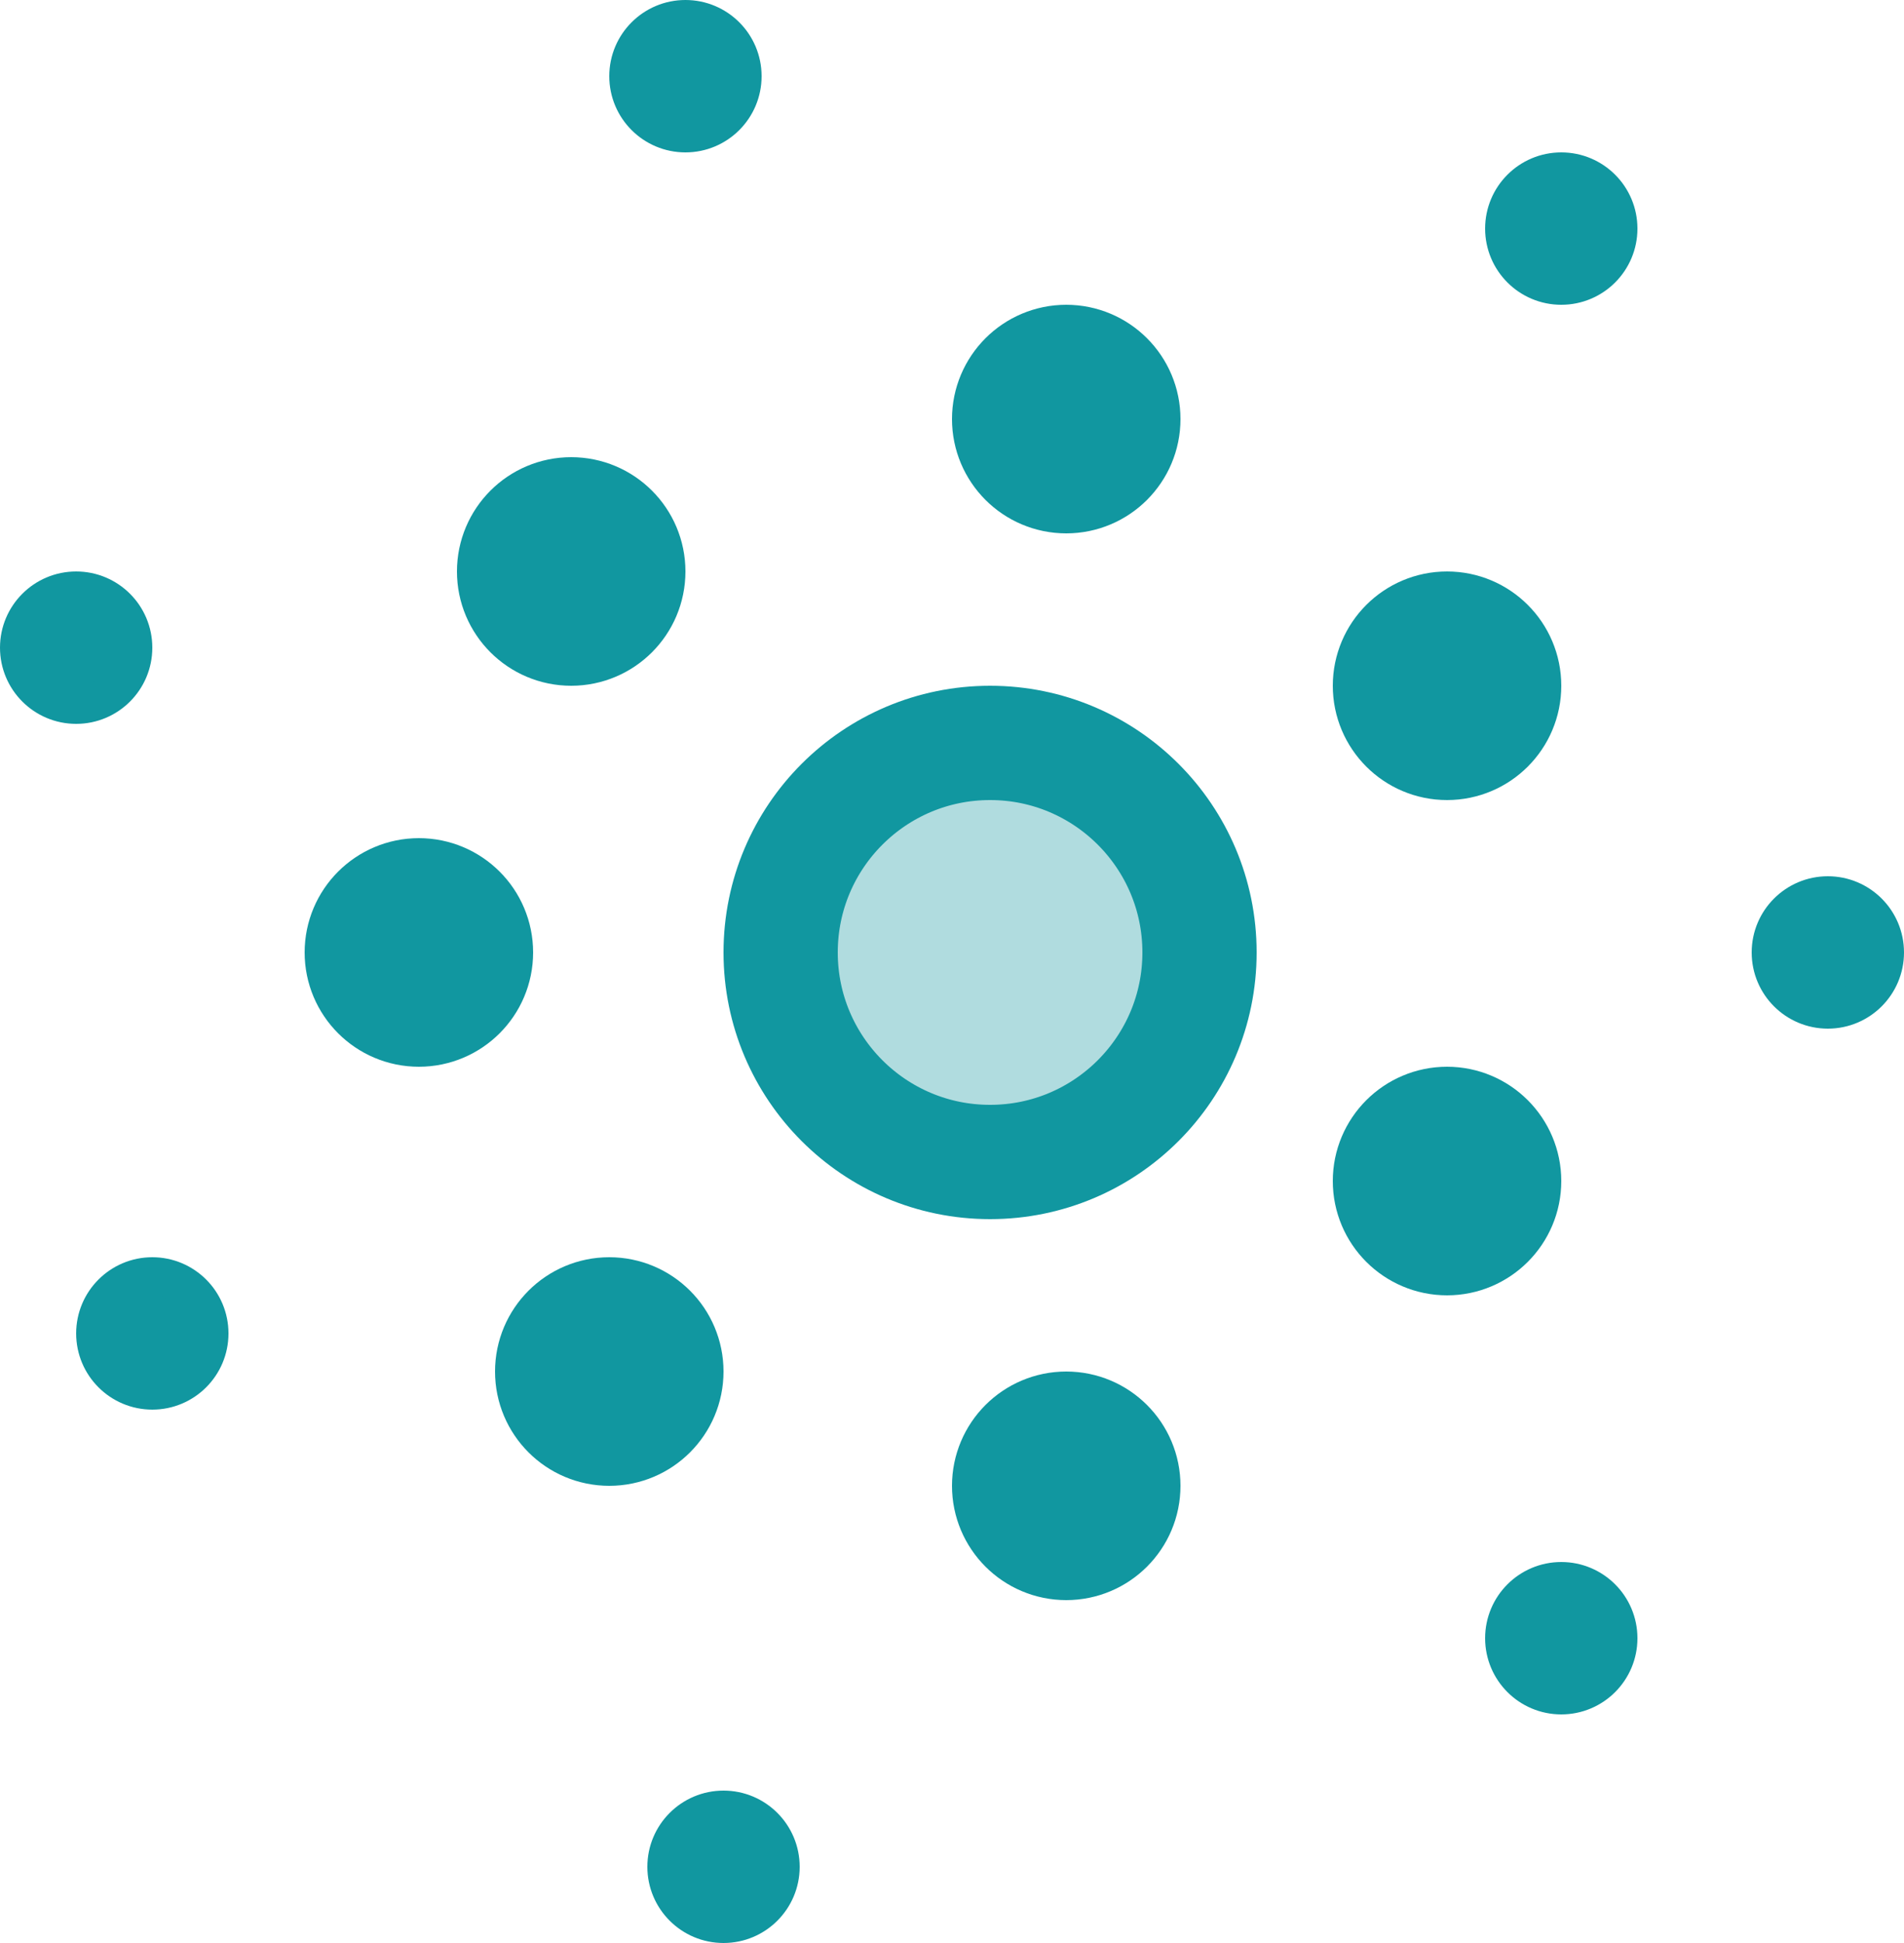
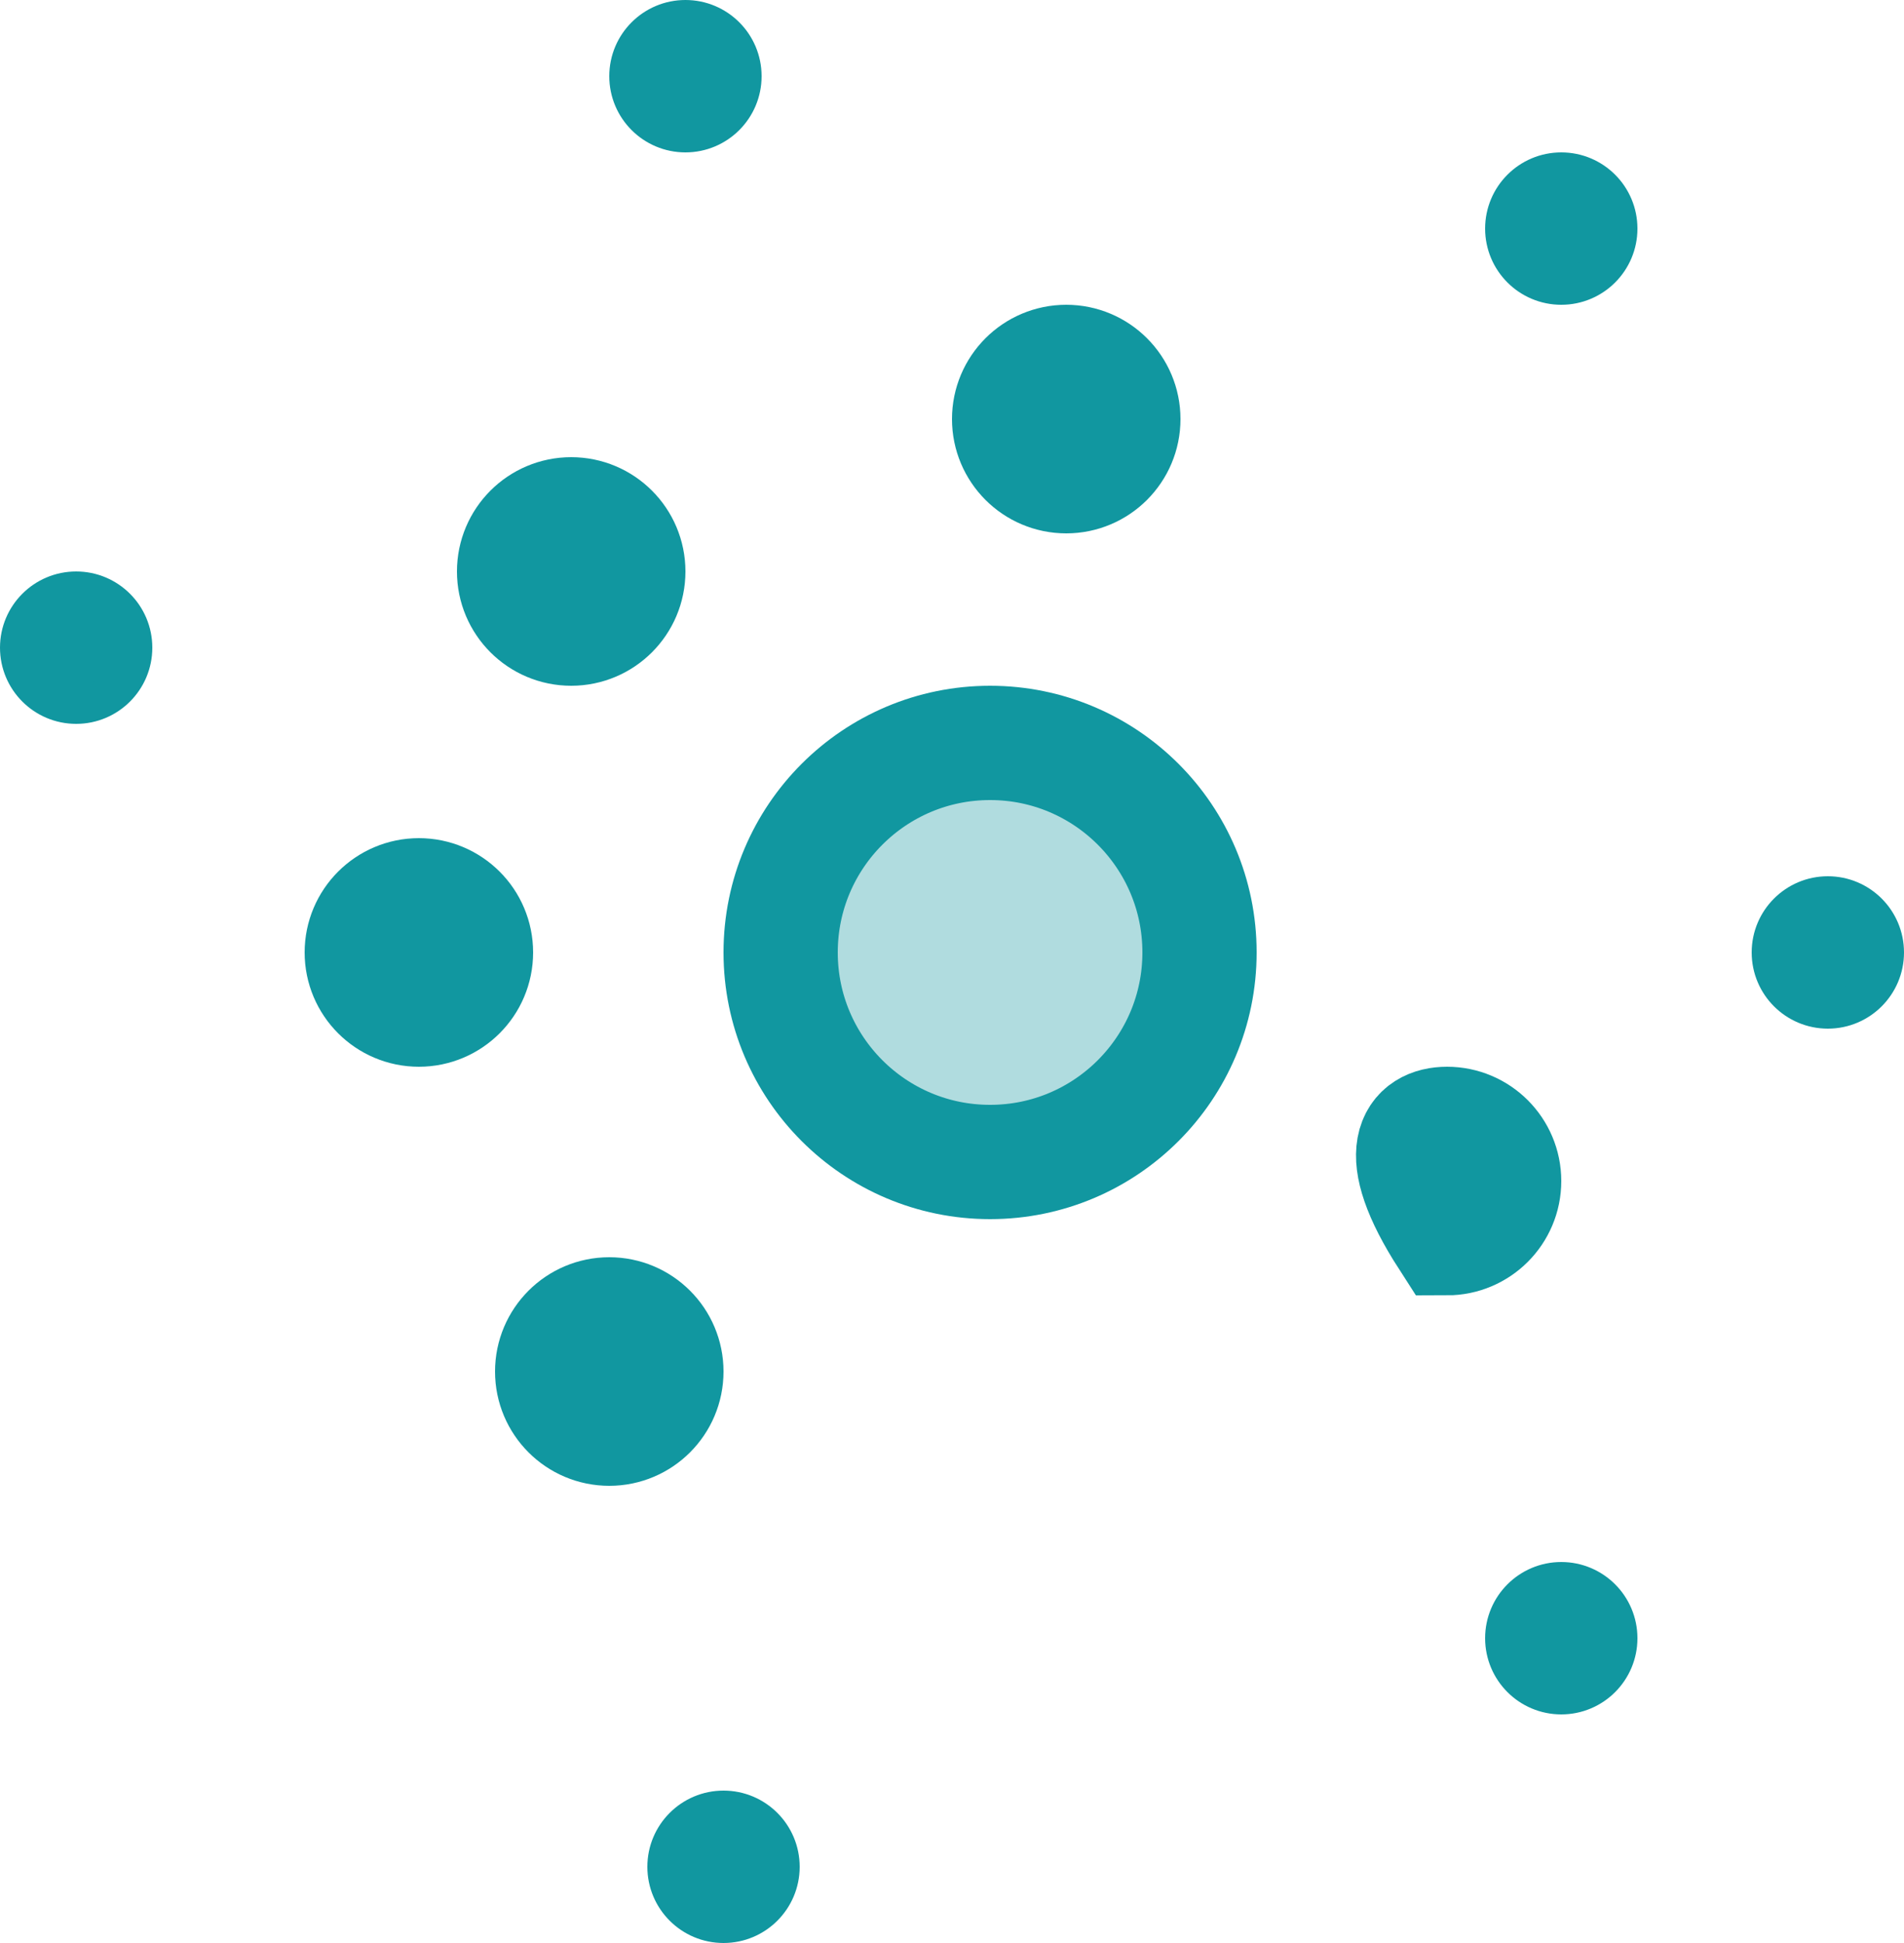
<svg xmlns="http://www.w3.org/2000/svg" width="50" height="51" viewBox="0 0 50 51" fill="none">
  <circle cx="26" cy="25" r="5.5" fill="#B0DCDF" stroke="#1197A0" stroke-width="3" />
-   <circle cx="38" cy="18" r="1.5" fill="#B0DCDF" stroke="#1197A0" stroke-width="3" />
-   <path d="M39.5 31C39.5 31.828 38.828 32.5 38 32.5C37.172 32.5 36.5 31.828 36.5 31C36.5 30.172 37.172 29.5 38 29.5C38.828 29.5 39.5 30.172 39.5 31Z" fill="#B0DCDF" stroke="#1197A0" stroke-width="3" />
+   <path d="M39.5 31C39.5 31.828 38.828 32.5 38 32.5C36.5 30.172 37.172 29.5 38 29.5C38.828 29.5 39.5 30.172 39.5 31Z" fill="#B0DCDF" stroke="#1197A0" stroke-width="3" />
  <circle cx="16" cy="36" r="1.5" fill="#B0DCDF" stroke="#1197A0" stroke-width="3" />
-   <circle cx="28" cy="39" r="1.5" fill="#B0DCDF" stroke="#1197A0" stroke-width="3" />
  <circle cx="11" cy="25" r="1.5" fill="#B0DCDF" stroke="#1197A0" stroke-width="3" />
  <circle cx="41" cy="6" r="1.5" fill="#1197A0" stroke="#1197A0" />
  <circle cx="48" cy="25" r="1.5" fill="#1197A0" stroke="#1197A0" />
  <circle cx="41" cy="43" r="1.5" fill="#1197A0" stroke="#1197A0" />
  <circle cx="19" cy="49" r="1.5" fill="#1197A0" stroke="#1197A0" />
-   <circle cx="4" cy="35" r="1.5" fill="#1197A0" stroke="#1197A0" />
  <circle cx="2" cy="17" r="1.5" fill="#1197A0" stroke="#1197A0" />
  <circle cx="18" cy="2" r="1.5" fill="#1197A0" stroke="#1197A0" />
  <circle cx="15" cy="15" r="1.5" fill="#B0DCDF" stroke="#1197A0" stroke-width="3" />
  <circle cx="28" cy="11" r="1.5" fill="#B0DCDF" stroke="#1197A0" stroke-width="3" />
</svg>